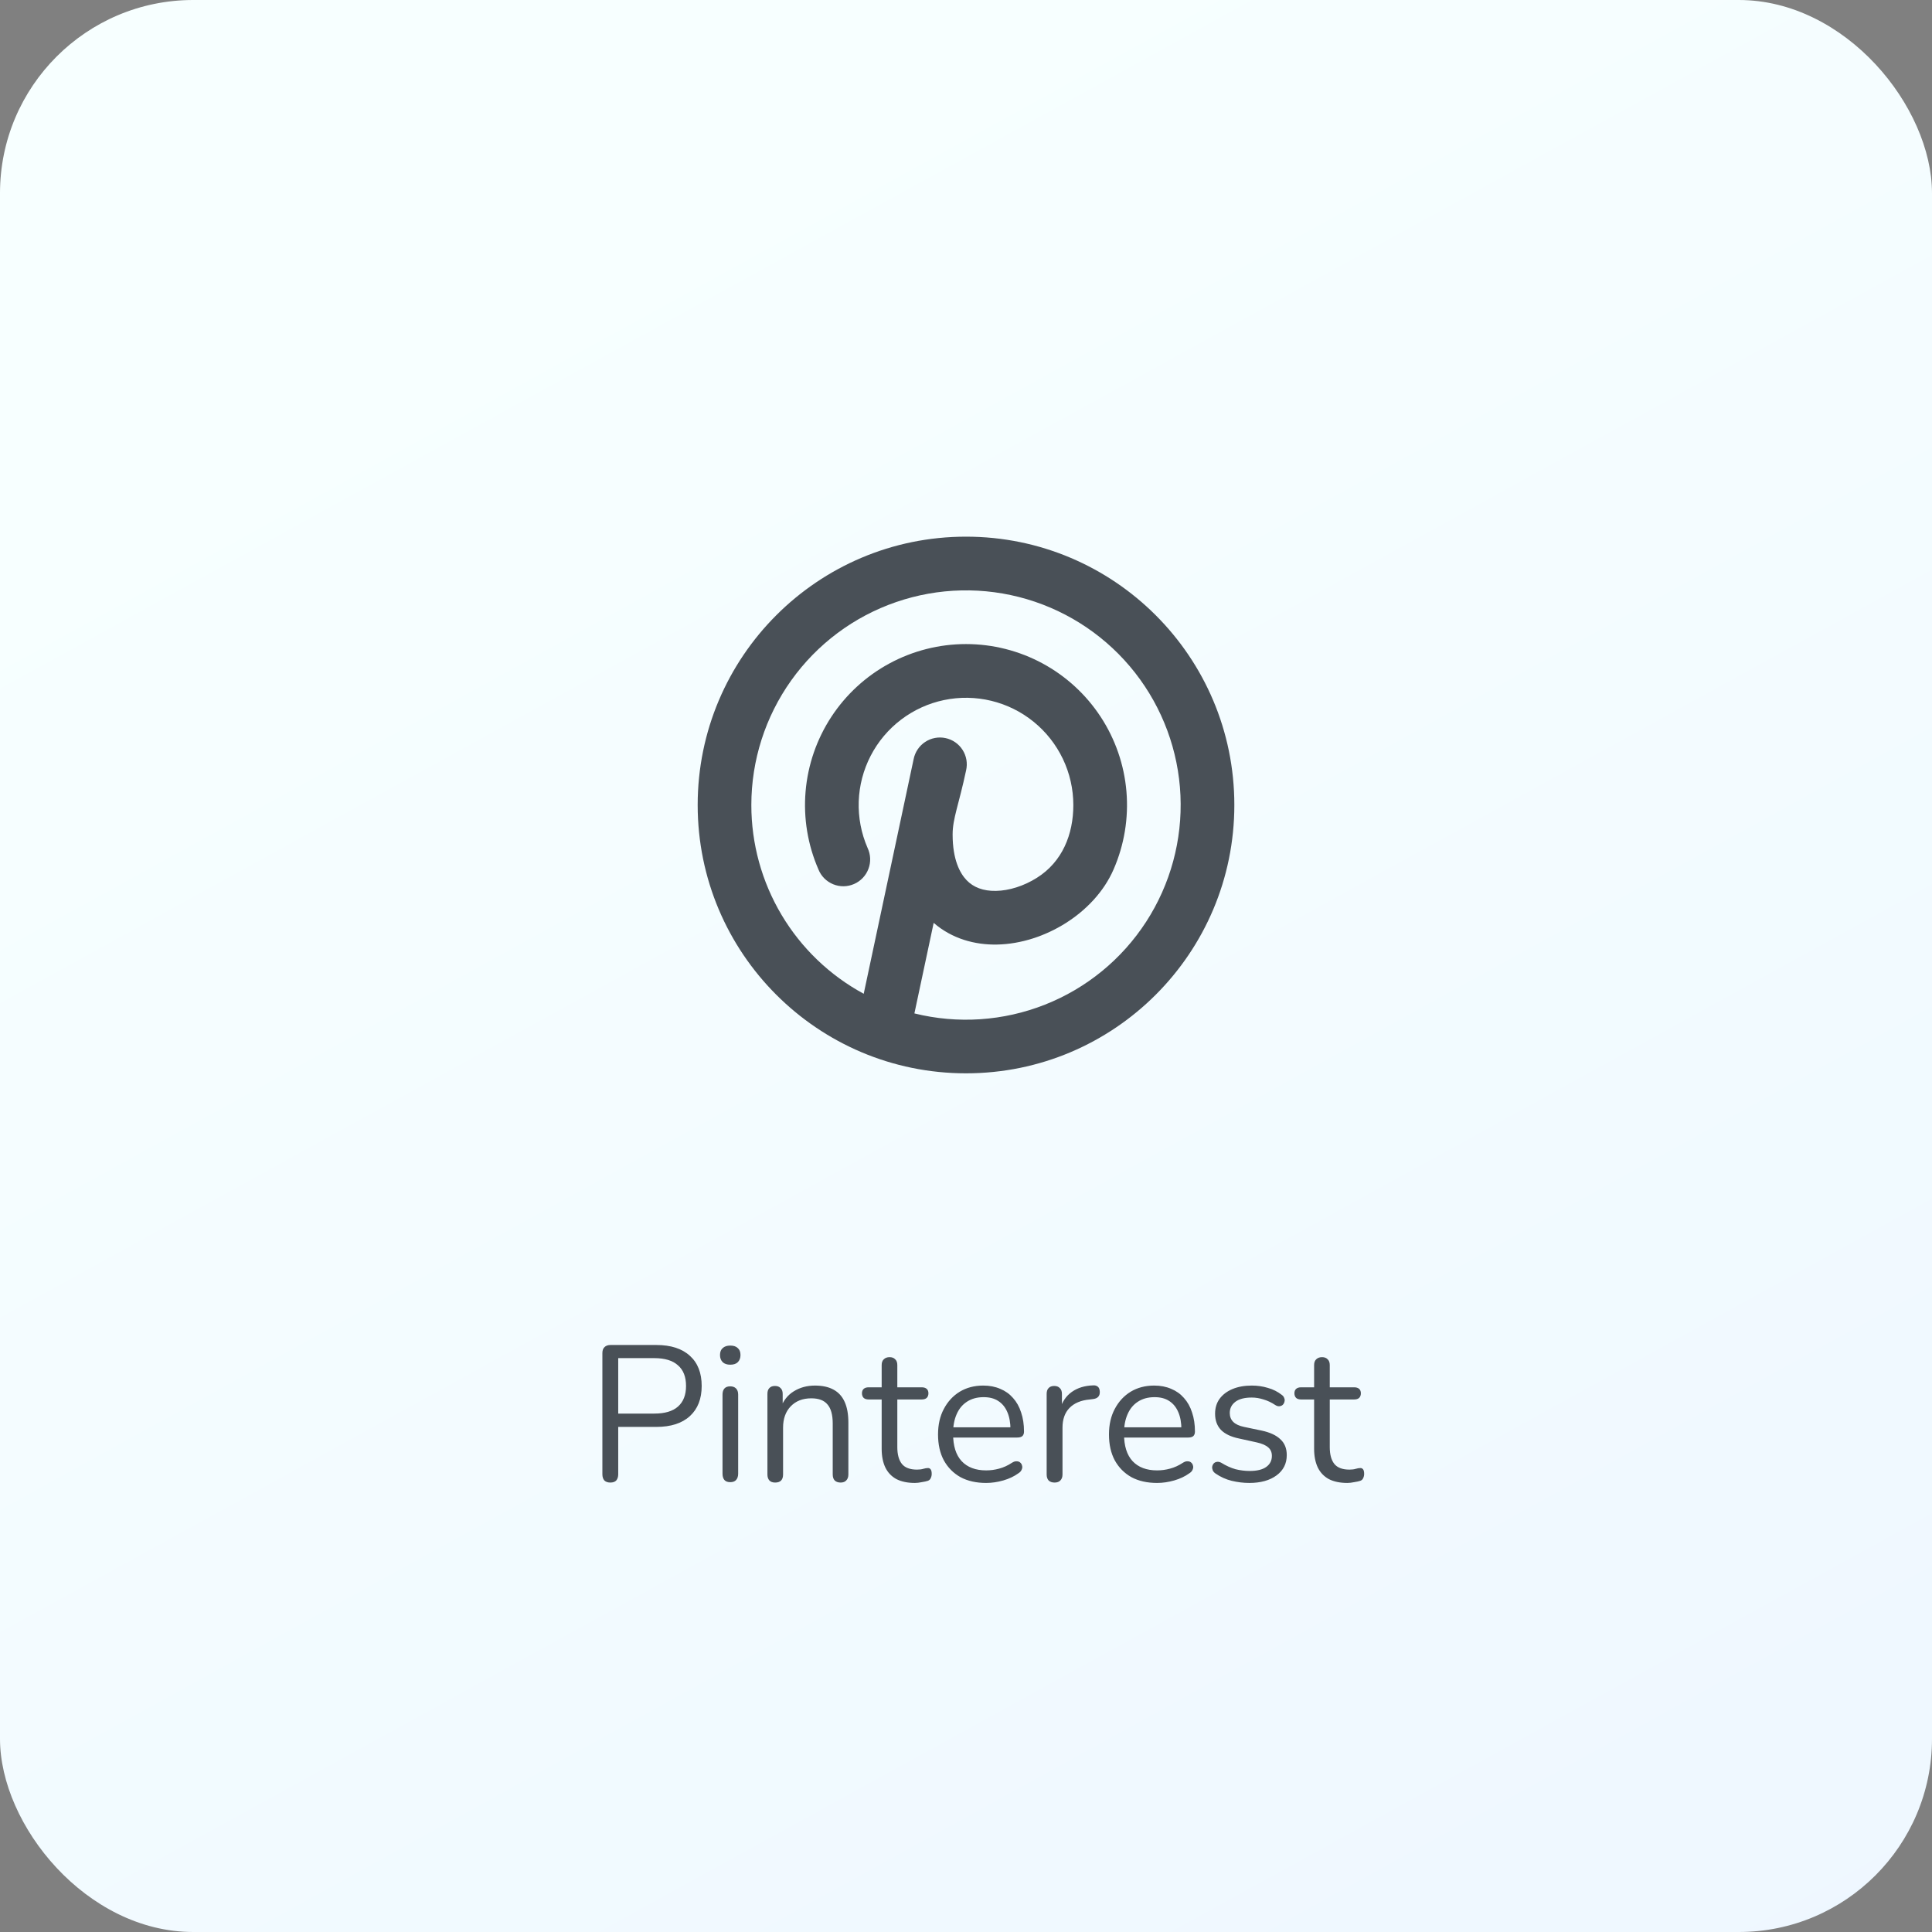
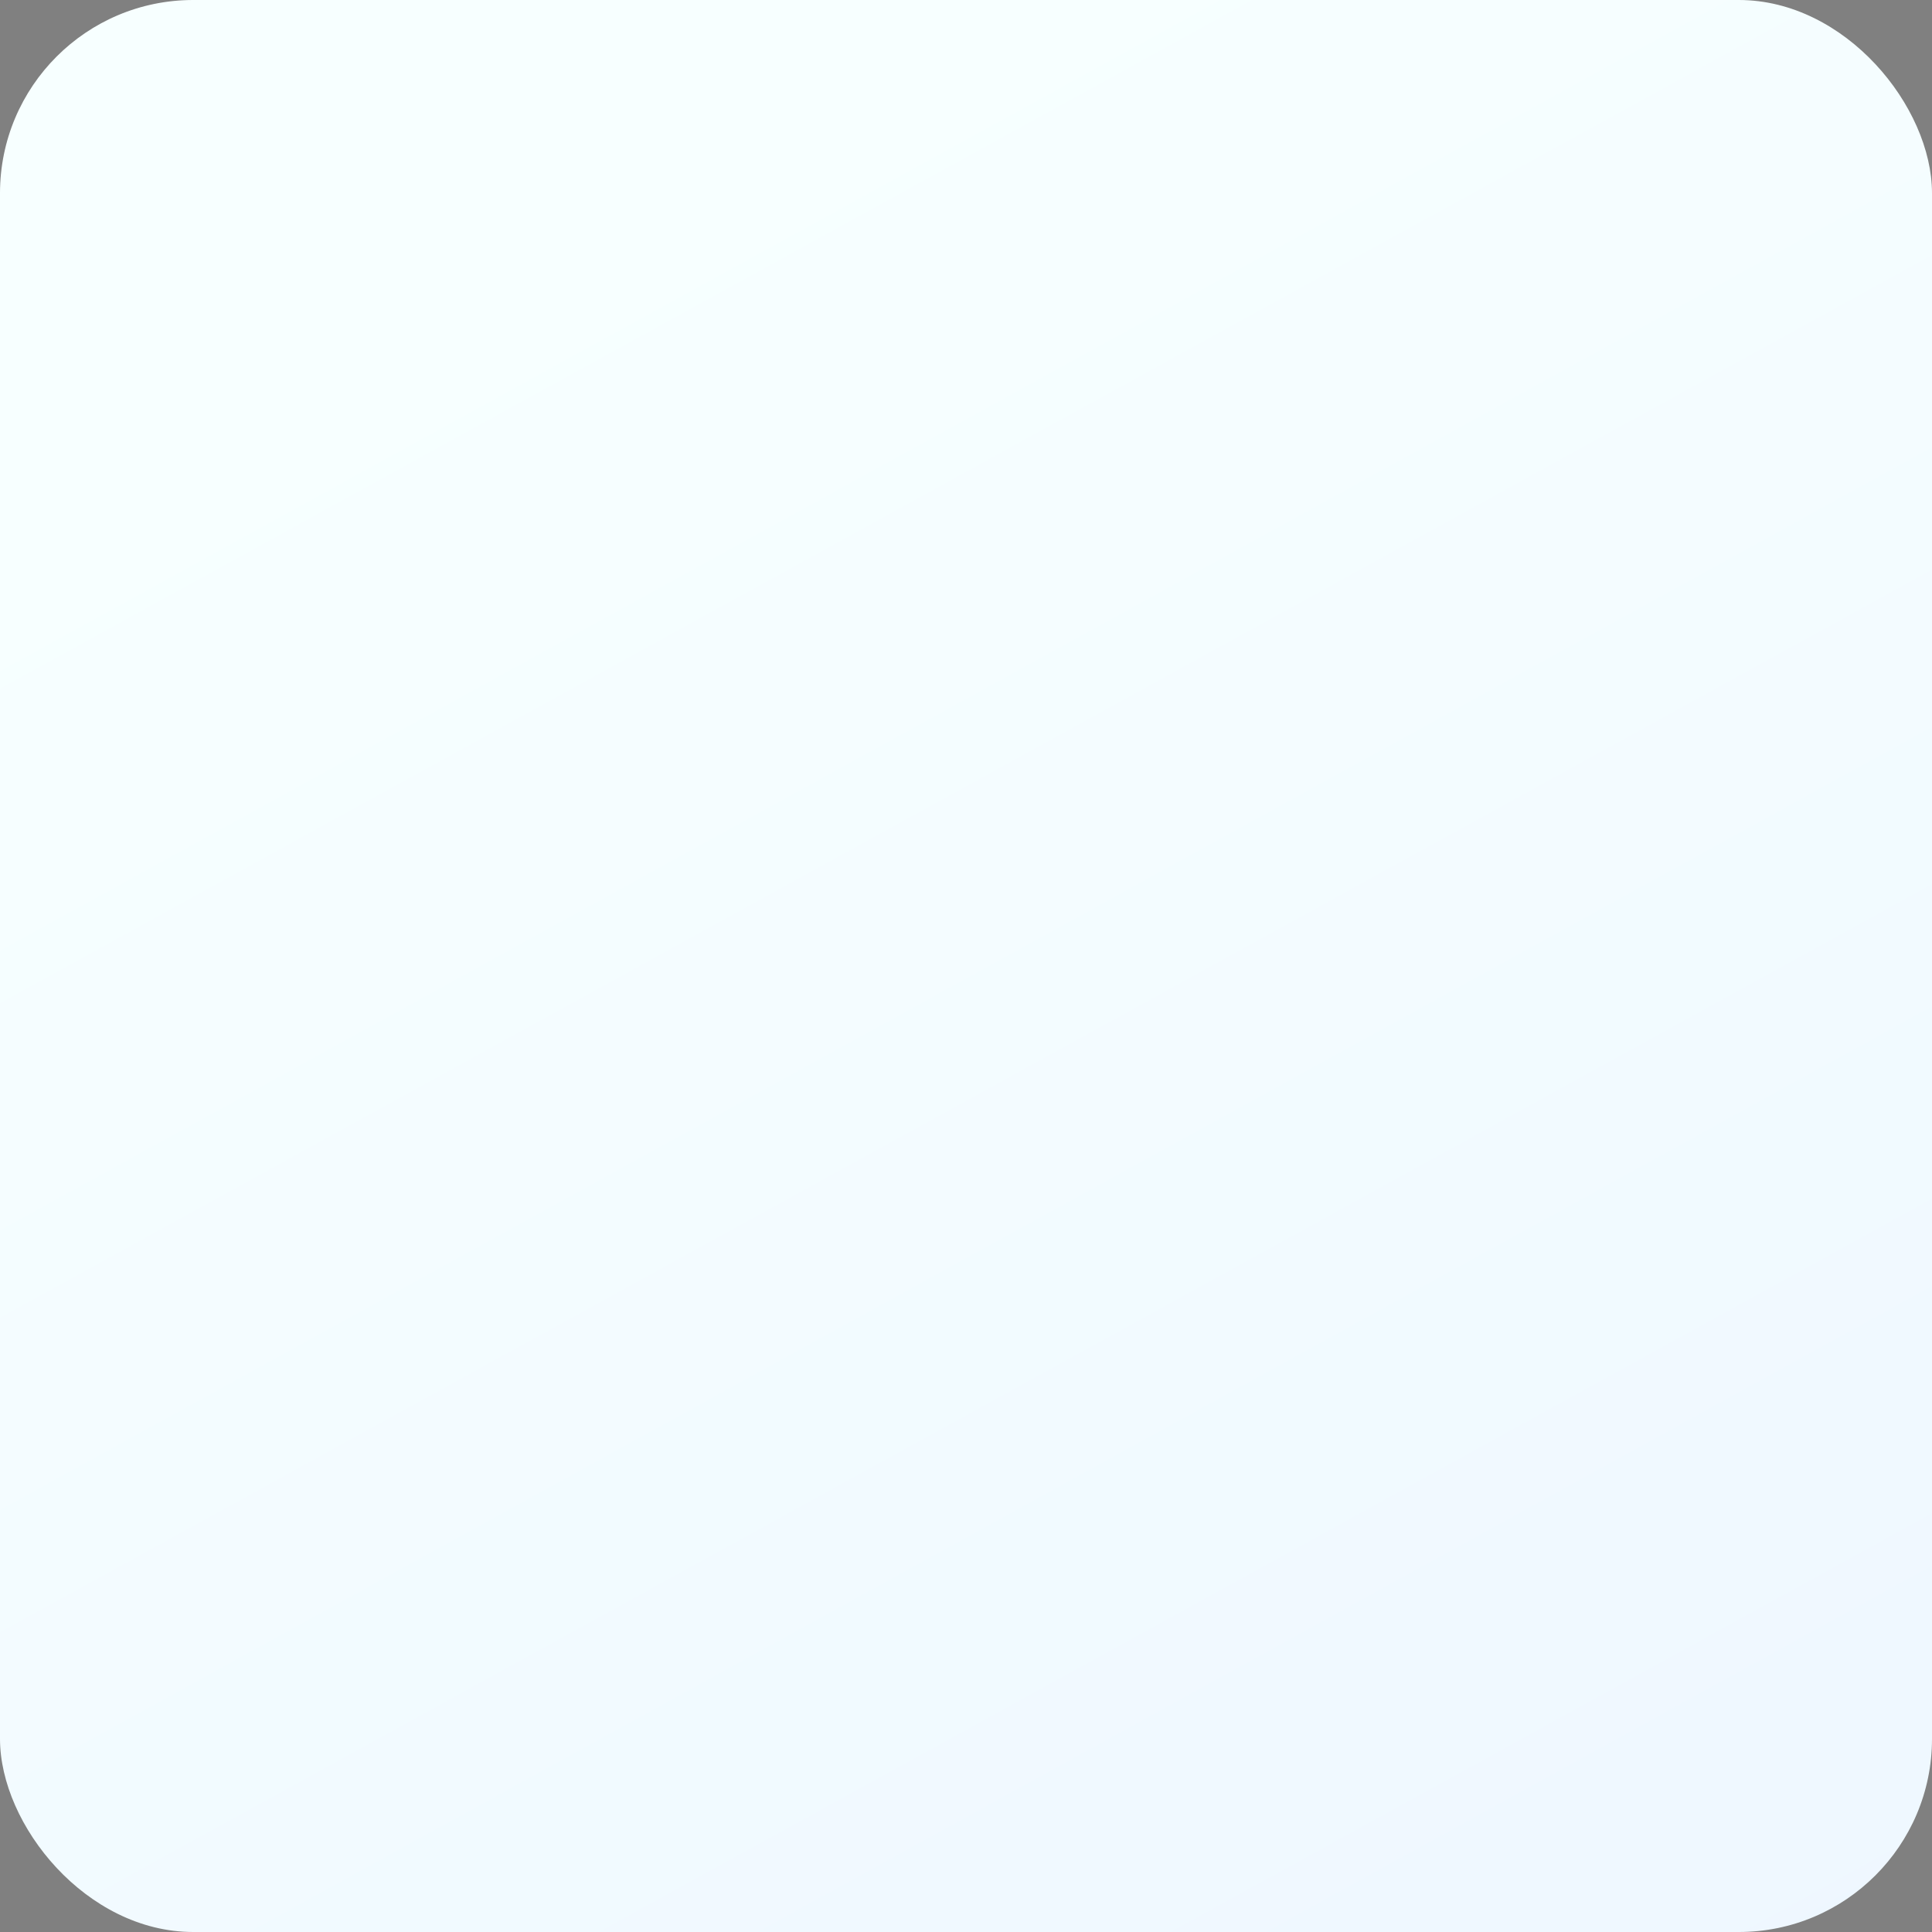
<svg xmlns="http://www.w3.org/2000/svg" width="120" height="120" viewBox="0 0 120 120" fill="none">
  <rect x="0" y="0" width="120" height="120" fill="#808080" stroke="none" />
  <rect width="120" height="120" rx="12" fill="url(#paint0_linear_518_17205)" />
-   <path d="M37.907 92.084C37.747 92.084 37.623 92.04 37.535 91.952C37.455 91.856 37.415 91.728 37.415 91.568V84.044C37.415 83.876 37.459 83.752 37.547 83.672C37.635 83.584 37.759 83.54 37.919 83.54H40.763C41.667 83.54 42.363 83.764 42.851 84.212C43.339 84.652 43.583 85.276 43.583 86.084C43.583 86.884 43.339 87.508 42.851 87.956C42.363 88.404 41.667 88.628 40.763 88.628H38.399V91.568C38.399 91.728 38.359 91.856 38.279 91.952C38.199 92.04 38.075 92.084 37.907 92.084ZM38.399 87.8H40.643C41.291 87.8 41.779 87.656 42.107 87.368C42.443 87.072 42.611 86.644 42.611 86.084C42.611 85.516 42.443 85.088 42.107 84.8C41.779 84.504 41.291 84.356 40.643 84.356H38.399V87.8ZM45.357 92.06C45.197 92.06 45.077 92.016 44.997 91.928C44.917 91.832 44.877 91.7 44.877 91.532V86.624C44.877 86.456 44.917 86.328 44.997 86.24C45.077 86.152 45.197 86.108 45.357 86.108C45.509 86.108 45.629 86.152 45.717 86.24C45.805 86.328 45.849 86.456 45.849 86.624V91.532C45.849 91.7 45.805 91.832 45.717 91.928C45.637 92.016 45.517 92.06 45.357 92.06ZM45.357 84.764C45.157 84.764 45.001 84.712 44.889 84.608C44.777 84.496 44.721 84.348 44.721 84.164C44.721 83.972 44.777 83.828 44.889 83.732C45.001 83.628 45.157 83.576 45.357 83.576C45.565 83.576 45.721 83.628 45.825 83.732C45.937 83.828 45.993 83.972 45.993 84.164C45.993 84.348 45.937 84.496 45.825 84.608C45.721 84.712 45.565 84.764 45.357 84.764ZM48.146 92.084C47.986 92.084 47.866 92.04 47.786 91.952C47.706 91.864 47.666 91.74 47.666 91.58V86.576C47.666 86.416 47.706 86.296 47.786 86.216C47.866 86.128 47.982 86.084 48.134 86.084C48.286 86.084 48.402 86.128 48.482 86.216C48.57 86.296 48.614 86.416 48.614 86.576V87.608L48.482 87.464C48.65 87 48.922 86.652 49.298 86.42C49.682 86.18 50.122 86.06 50.618 86.06C51.082 86.06 51.466 86.144 51.77 86.312C52.082 86.48 52.314 86.736 52.466 87.08C52.618 87.416 52.694 87.844 52.694 88.364V91.58C52.694 91.74 52.65 91.864 52.562 91.952C52.482 92.04 52.366 92.084 52.214 92.084C52.054 92.084 51.93 92.04 51.842 91.952C51.762 91.864 51.722 91.74 51.722 91.58V88.424C51.722 87.88 51.614 87.484 51.398 87.236C51.19 86.98 50.854 86.852 50.39 86.852C49.854 86.852 49.426 87.02 49.106 87.356C48.794 87.684 48.638 88.124 48.638 88.676V91.58C48.638 91.916 48.474 92.084 48.146 92.084ZM56.826 92.108C56.37 92.108 55.986 92.028 55.674 91.868C55.37 91.7 55.142 91.46 54.99 91.148C54.838 90.828 54.762 90.44 54.762 89.984V86.924H53.958C53.822 86.924 53.718 86.892 53.646 86.828C53.574 86.756 53.538 86.66 53.538 86.54C53.538 86.42 53.574 86.328 53.646 86.264C53.718 86.2 53.822 86.168 53.958 86.168H54.762V84.788C54.762 84.628 54.806 84.508 54.894 84.428C54.982 84.34 55.102 84.296 55.254 84.296C55.406 84.296 55.522 84.34 55.602 84.428C55.69 84.508 55.734 84.628 55.734 84.788V86.168H57.246C57.382 86.168 57.486 86.2 57.558 86.264C57.63 86.328 57.666 86.42 57.666 86.54C57.666 86.66 57.63 86.756 57.558 86.828C57.486 86.892 57.382 86.924 57.246 86.924H55.734V89.888C55.734 90.344 55.83 90.692 56.022 90.932C56.214 91.164 56.526 91.28 56.958 91.28C57.11 91.28 57.238 91.264 57.342 91.232C57.454 91.2 57.546 91.184 57.618 91.184C57.69 91.176 57.75 91.2 57.798 91.256C57.846 91.312 57.87 91.408 57.87 91.544C57.87 91.64 57.85 91.728 57.81 91.808C57.778 91.888 57.718 91.944 57.63 91.976C57.534 92.008 57.406 92.036 57.246 92.06C57.094 92.092 56.954 92.108 56.826 92.108ZM61.251 92.108C60.635 92.108 60.103 91.988 59.655 91.748C59.215 91.5 58.871 91.152 58.623 90.704C58.383 90.256 58.263 89.72 58.263 89.096C58.263 88.488 58.383 87.96 58.623 87.512C58.863 87.056 59.191 86.7 59.607 86.444C60.031 86.188 60.519 86.06 61.071 86.06C61.463 86.06 61.815 86.128 62.127 86.264C62.439 86.392 62.703 86.58 62.919 86.828C63.143 87.076 63.311 87.376 63.423 87.728C63.543 88.08 63.603 88.476 63.603 88.916C63.603 89.044 63.567 89.14 63.495 89.204C63.423 89.26 63.319 89.288 63.183 89.288H59.007V88.652H62.955L62.763 88.808C62.763 88.376 62.699 88.012 62.571 87.716C62.443 87.412 62.255 87.18 62.007 87.02C61.767 86.86 61.463 86.78 61.095 86.78C60.687 86.78 60.339 86.876 60.051 87.068C59.771 87.252 59.559 87.512 59.415 87.848C59.271 88.176 59.199 88.56 59.199 89V89.072C59.199 89.808 59.375 90.368 59.727 90.752C60.087 91.136 60.595 91.328 61.251 91.328C61.523 91.328 61.791 91.292 62.055 91.22C62.327 91.148 62.591 91.028 62.847 90.86C62.959 90.788 63.059 90.756 63.147 90.764C63.243 90.764 63.319 90.792 63.375 90.848C63.431 90.896 63.467 90.96 63.483 91.04C63.507 91.112 63.499 91.192 63.459 91.28C63.427 91.368 63.359 91.444 63.255 91.508C62.991 91.7 62.679 91.848 62.319 91.952C61.959 92.056 61.603 92.108 61.251 92.108ZM65.502 92.084C65.342 92.084 65.218 92.04 65.13 91.952C65.05 91.864 65.01 91.74 65.01 91.58V86.576C65.01 86.416 65.05 86.296 65.13 86.216C65.21 86.128 65.326 86.084 65.478 86.084C65.63 86.084 65.746 86.128 65.826 86.216C65.914 86.296 65.958 86.416 65.958 86.576V87.548H65.838C65.966 87.076 66.21 86.712 66.57 86.456C66.93 86.2 67.374 86.064 67.902 86.048C68.022 86.04 68.118 86.068 68.19 86.132C68.262 86.188 68.302 86.288 68.31 86.432C68.318 86.568 68.286 86.676 68.214 86.756C68.142 86.836 68.03 86.884 67.878 86.9L67.686 86.924C67.142 86.972 66.722 87.148 66.426 87.452C66.138 87.748 65.994 88.156 65.994 88.676V91.58C65.994 91.74 65.95 91.864 65.862 91.952C65.782 92.04 65.662 92.084 65.502 92.084ZM71.868 92.108C71.252 92.108 70.72 91.988 70.272 91.748C69.832 91.5 69.488 91.152 69.24 90.704C69 90.256 68.88 89.72 68.88 89.096C68.88 88.488 69 87.96 69.24 87.512C69.48 87.056 69.808 86.7 70.224 86.444C70.648 86.188 71.136 86.06 71.688 86.06C72.08 86.06 72.432 86.128 72.744 86.264C73.056 86.392 73.32 86.58 73.536 86.828C73.76 87.076 73.928 87.376 74.04 87.728C74.16 88.08 74.22 88.476 74.22 88.916C74.22 89.044 74.184 89.14 74.112 89.204C74.04 89.26 73.936 89.288 73.8 89.288H69.624V88.652H73.572L73.38 88.808C73.38 88.376 73.316 88.012 73.188 87.716C73.06 87.412 72.872 87.18 72.624 87.02C72.384 86.86 72.08 86.78 71.712 86.78C71.304 86.78 70.956 86.876 70.668 87.068C70.388 87.252 70.176 87.512 70.032 87.848C69.888 88.176 69.816 88.56 69.816 89V89.072C69.816 89.808 69.992 90.368 70.344 90.752C70.704 91.136 71.212 91.328 71.868 91.328C72.14 91.328 72.408 91.292 72.672 91.22C72.944 91.148 73.208 91.028 73.464 90.86C73.576 90.788 73.676 90.756 73.764 90.764C73.86 90.764 73.936 90.792 73.992 90.848C74.048 90.896 74.084 90.96 74.1 91.04C74.124 91.112 74.116 91.192 74.076 91.28C74.044 91.368 73.976 91.444 73.872 91.508C73.608 91.7 73.296 91.848 72.936 91.952C72.576 92.056 72.22 92.108 71.868 92.108ZM77.595 92.108C77.235 92.108 76.871 92.064 76.503 91.976C76.143 91.888 75.807 91.736 75.495 91.52C75.415 91.464 75.359 91.4 75.327 91.328C75.295 91.248 75.283 91.172 75.291 91.1C75.307 91.02 75.339 90.952 75.387 90.896C75.443 90.84 75.507 90.808 75.579 90.8C75.659 90.784 75.747 90.8 75.843 90.848C76.155 91.04 76.455 91.176 76.743 91.256C77.039 91.328 77.331 91.364 77.619 91.364C78.075 91.364 78.419 91.28 78.651 91.112C78.883 90.944 78.999 90.716 78.999 90.428C78.999 90.204 78.923 90.028 78.771 89.9C78.619 89.764 78.379 89.66 78.051 89.588L76.959 89.348C76.455 89.244 76.079 89.064 75.831 88.808C75.591 88.552 75.471 88.22 75.471 87.812C75.471 87.452 75.563 87.144 75.747 86.888C75.939 86.624 76.207 86.42 76.551 86.276C76.895 86.132 77.295 86.06 77.751 86.06C78.103 86.06 78.435 86.108 78.747 86.204C79.067 86.292 79.355 86.436 79.611 86.636C79.691 86.692 79.743 86.76 79.767 86.84C79.799 86.912 79.803 86.988 79.779 87.068C79.763 87.14 79.727 87.204 79.671 87.26C79.615 87.308 79.547 87.336 79.467 87.344C79.387 87.352 79.303 87.328 79.215 87.272C78.975 87.112 78.731 86.996 78.483 86.924C78.235 86.844 77.991 86.804 77.751 86.804C77.303 86.804 76.963 86.892 76.731 87.068C76.499 87.244 76.383 87.476 76.383 87.764C76.383 87.988 76.455 88.172 76.599 88.316C76.743 88.46 76.967 88.564 77.271 88.628L78.363 88.856C78.883 88.968 79.271 89.148 79.527 89.396C79.791 89.636 79.923 89.964 79.923 90.38C79.923 90.908 79.711 91.328 79.287 91.64C78.863 91.952 78.299 92.108 77.595 92.108ZM83.686 92.108C83.23 92.108 82.846 92.028 82.534 91.868C82.23 91.7 82.002 91.46 81.85 91.148C81.698 90.828 81.622 90.44 81.622 89.984V86.924H80.818C80.682 86.924 80.578 86.892 80.506 86.828C80.434 86.756 80.398 86.66 80.398 86.54C80.398 86.42 80.434 86.328 80.506 86.264C80.578 86.2 80.682 86.168 80.818 86.168H81.622V84.788C81.622 84.628 81.666 84.508 81.754 84.428C81.842 84.34 81.962 84.296 82.114 84.296C82.266 84.296 82.382 84.34 82.462 84.428C82.55 84.508 82.594 84.628 82.594 84.788V86.168H84.106C84.242 86.168 84.346 86.2 84.418 86.264C84.49 86.328 84.526 86.42 84.526 86.54C84.526 86.66 84.49 86.756 84.418 86.828C84.346 86.892 84.242 86.924 84.106 86.924H82.594V89.888C82.594 90.344 82.69 90.692 82.882 90.932C83.074 91.164 83.386 91.28 83.818 91.28C83.97 91.28 84.098 91.264 84.202 91.232C84.314 91.2 84.406 91.184 84.478 91.184C84.55 91.176 84.61 91.2 84.658 91.256C84.706 91.312 84.73 91.408 84.73 91.544C84.73 91.64 84.71 91.728 84.67 91.808C84.638 91.888 84.578 91.944 84.49 91.976C84.394 92.008 84.266 92.036 84.106 92.06C83.954 92.092 83.814 92.108 83.686 92.108Z" fill="#495057" />
  <g clip-path="url(#clip0_518_17205)">
-     <path fill-rule="evenodd" clip-rule="evenodd" d="M60 33.333C50.795 33.333 43.334 40.795 43.334 50C43.334 59.205 50.795 66.666 60 66.666C69.205 66.666 76.667 59.205 76.667 50C76.667 40.795 69.205 33.333 60 33.333ZM46.667 50C46.667 47.225 47.534 44.519 49.145 42.26C50.756 40.001 53.032 38.301 55.656 37.397C58.28 36.492 61.12 36.429 63.781 37.216C66.442 38.003 68.791 39.601 70.501 41.786C72.211 43.972 73.197 46.636 73.32 49.408C73.444 52.181 72.699 54.922 71.191 57.251C69.682 59.58 67.484 61.381 64.904 62.401C62.323 63.422 59.489 63.612 56.795 62.945L57.992 57.321C59.137 58.315 60.559 58.693 61.923 58.668C63.42 58.64 64.924 58.135 66.182 57.343C67.435 56.555 68.555 55.41 69.168 53.998C69.831 52.476 70.105 50.813 69.965 49.159C69.825 47.505 69.275 45.912 68.365 44.524C67.455 43.135 66.214 41.995 64.754 41.206C63.294 40.417 61.66 40.004 60 40.004C58.34 40.004 56.706 40.418 55.246 41.207C53.785 41.996 52.545 43.137 51.635 44.525C50.726 45.914 50.176 47.507 50.036 49.161C49.896 50.815 50.17 52.478 50.834 54C50.916 54.207 51.04 54.395 51.197 54.554C51.355 54.712 51.542 54.837 51.748 54.922C51.955 55.007 52.176 55.049 52.4 55.047C52.623 55.044 52.843 54.997 53.048 54.907C53.252 54.818 53.437 54.688 53.59 54.527C53.744 54.365 53.863 54.173 53.941 53.964C54.02 53.755 54.055 53.533 54.046 53.31C54.036 53.087 53.982 52.868 53.887 52.666C53.492 51.758 53.304 50.773 53.337 49.783C53.37 48.794 53.624 47.824 54.079 46.944C54.534 46.064 55.179 45.297 55.968 44.698C56.757 44.099 57.669 43.683 58.638 43.481C59.608 43.279 60.61 43.295 61.573 43.529C62.535 43.762 63.434 44.207 64.202 44.832C64.971 45.456 65.591 46.244 66.018 47.138C66.444 48.032 66.666 49.009 66.667 50C66.667 51.825 65.984 53.528 64.405 54.521C63.592 55.035 62.673 55.321 61.862 55.335C61.067 55.351 60.459 55.111 60.037 54.67C59.623 54.236 59.169 53.4 59.169 51.833C59.169 50.833 59.55 50 60.007 47.846C60.056 47.631 60.062 47.408 60.025 47.19C59.987 46.972 59.906 46.764 59.787 46.577C59.669 46.391 59.514 46.23 59.332 46.104C59.15 45.978 58.945 45.89 58.729 45.844C58.513 45.798 58.289 45.795 58.072 45.836C57.855 45.877 57.648 45.961 57.464 46.083C57.279 46.205 57.121 46.362 56.998 46.546C56.875 46.73 56.789 46.936 56.747 47.153L53.647 61.725C51.535 60.581 49.772 58.887 48.543 56.823C47.314 54.759 46.666 52.402 46.667 50Z" fill="#495057" />
-   </g>
+     </g>
  <defs>
    <linearGradient id="paint0_linear_518_17205" x1="60" y1="0" x2="126" y2="120" gradientUnits="userSpaceOnUse">
      <stop stop-color="#F7FFFF" />
      <stop offset="1" stop-color="#EEF7FF" />
    </linearGradient>
    <clipPath id="clip0_518_17205">
-       <rect width="40" height="40" fill="white" transform="translate(40 30)" />
-     </clipPath>
+       </clipPath>
  </defs>
</svg>